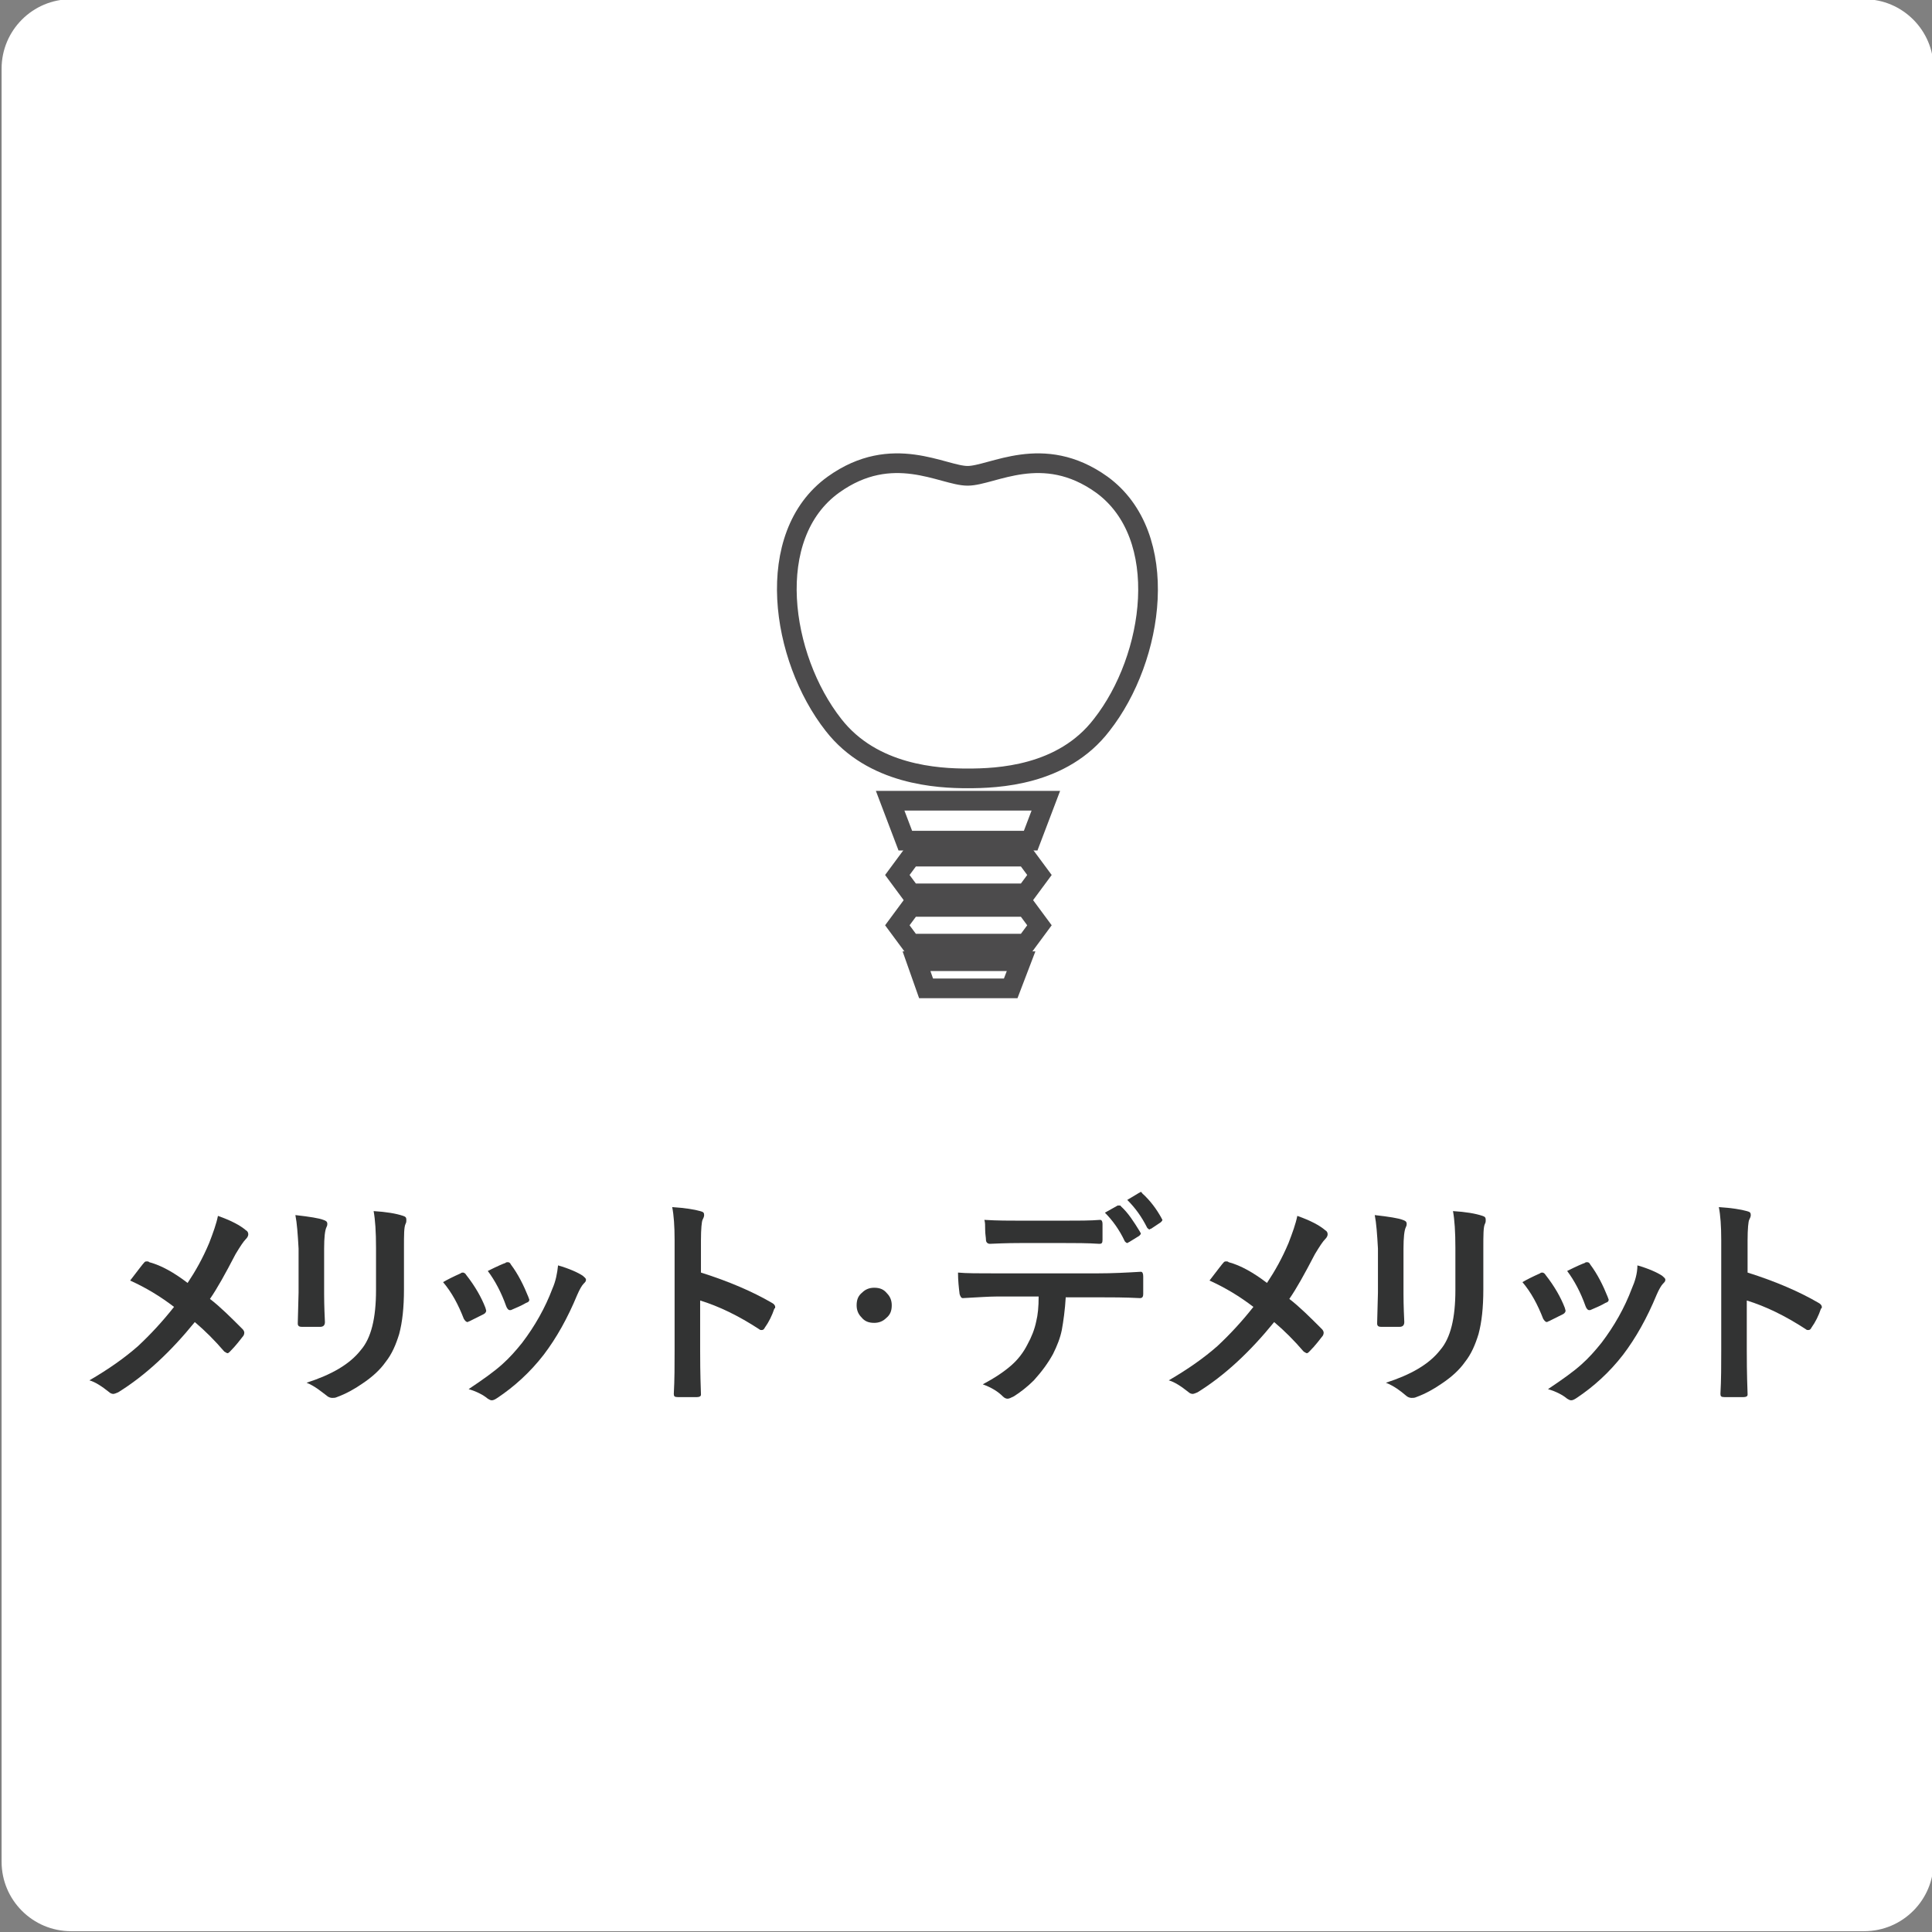
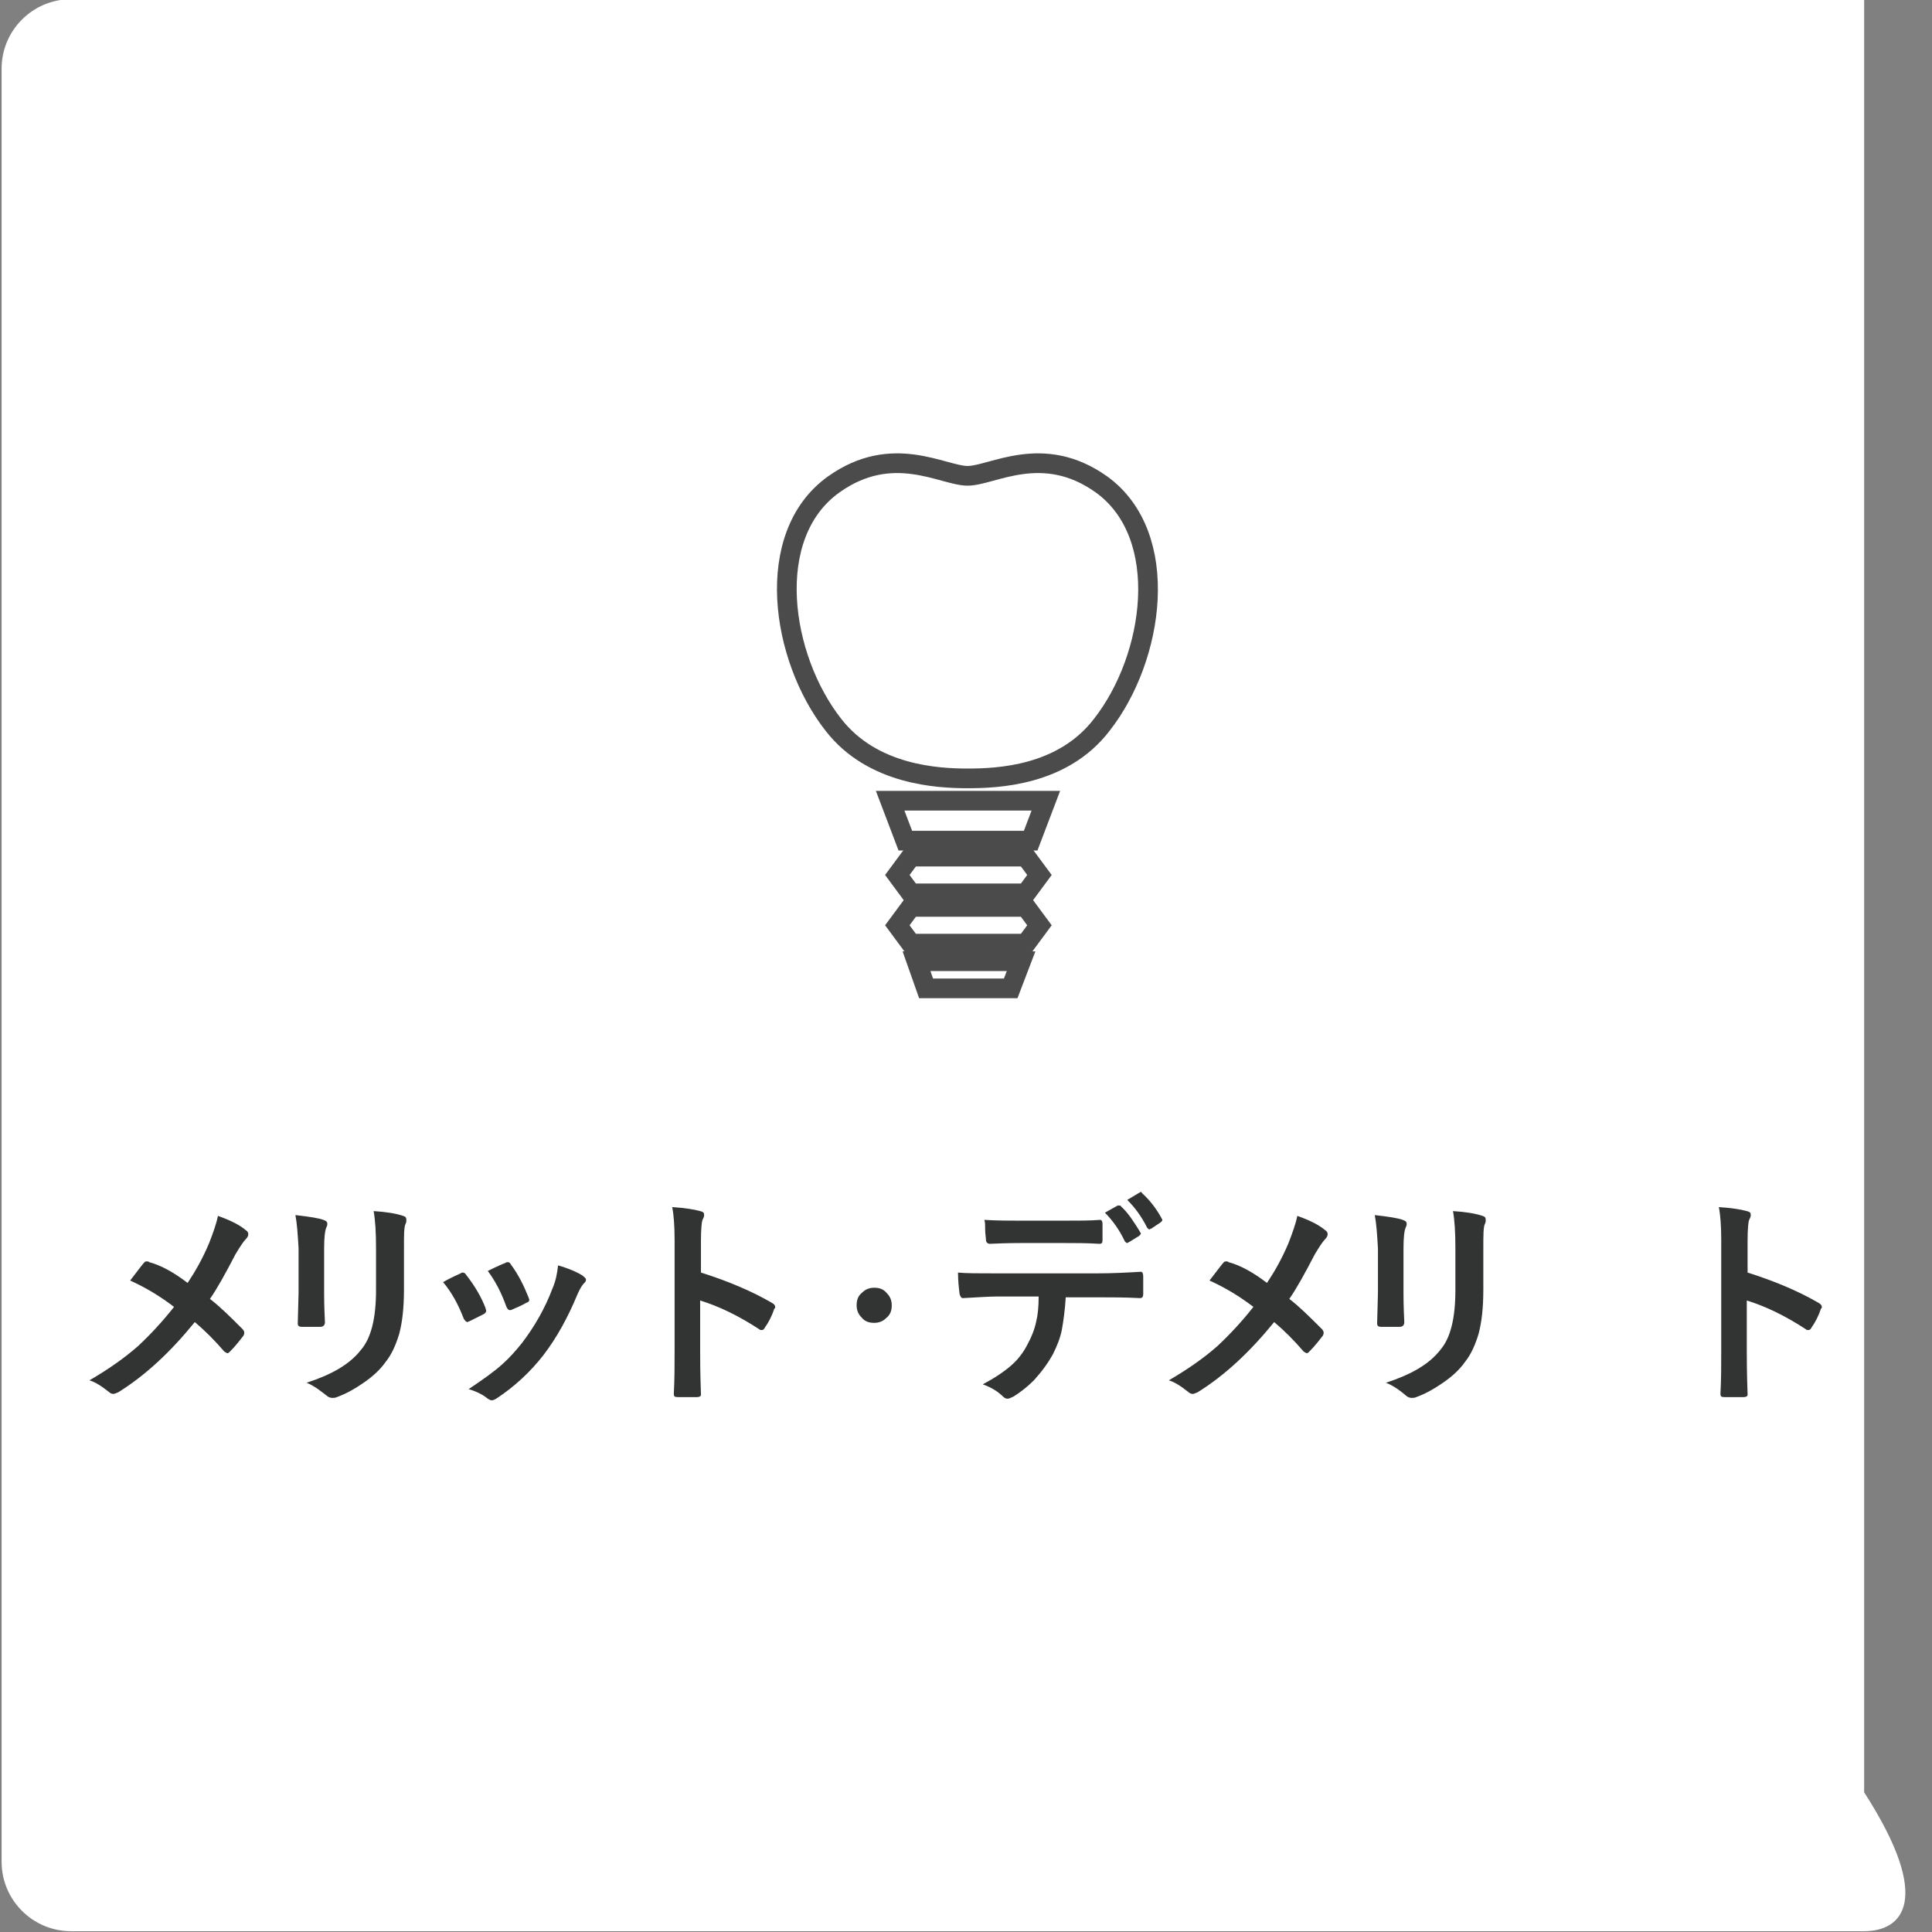
<svg xmlns="http://www.w3.org/2000/svg" version="1.1" id="レイヤー_1" x="0px" y="0px" viewBox="0 0 242 242" style="enable-background:new 0 0 242 242;" xml:space="preserve">
  <rect x="0" y="0" width="242" height="242" fill="#808080" stroke="none" />
  <style type="text/css">
	.st0{fill:#FFFFFF;}
	.st1{fill:#323333;}
	.st2{fill:none;stroke:#4C4B4C;stroke-width:2.466;stroke-miterlimit:10;}
</style>
-   <path class="st0" d="M233.5,241.9H8.9c-4.8,0-8.7-3.9-8.7-8.7V8.6c0-4.8,3.9-8.7,8.7-8.7h224.6c4.8,0,8.7,3.9,8.7,8.7v224.6  C242.2,238,238.3,241.9,233.5,241.9z" />
+   <path class="st0" d="M233.5,241.9H8.9c-4.8,0-8.7-3.9-8.7-8.7V8.6c0-4.8,3.9-8.7,8.7-8.7h224.6v224.6  C242.2,238,238.3,241.9,233.5,241.9z" />
  <g>
    <path class="st1" d="M23.5,160.7c1-1.5,1.9-3.1,2.7-5c0.5-1.3,0.9-2.4,1.1-3.4c1.7,0.6,2.8,1.2,3.5,1.8c0.2,0.1,0.3,0.3,0.3,0.5   c0,0.2-0.1,0.4-0.3,0.6c-0.3,0.3-0.7,0.9-1.3,1.9c-1.3,2.5-2.3,4.3-3.2,5.6c1.3,1,2.6,2.3,4.1,3.8c0.1,0.1,0.2,0.3,0.2,0.4   c0,0.1,0,0.2-0.1,0.4c-0.4,0.5-0.9,1.2-1.7,2c-0.1,0.1-0.2,0.2-0.3,0.2c-0.1,0-0.2-0.1-0.4-0.2c-1.2-1.4-2.4-2.6-3.7-3.7   c-3,3.7-6.2,6.7-9.6,8.8c-0.2,0.1-0.5,0.2-0.6,0.2c-0.2,0-0.4-0.1-0.5-0.2c-1-0.8-1.8-1.3-2.5-1.5c2.4-1.4,4.4-2.8,6.1-4.3   c1.5-1.4,3-3,4.5-4.9c-1.7-1.3-3.5-2.4-5.5-3.3c1-1.3,1.6-2.1,1.8-2.3c0.1-0.1,0.2-0.1,0.3-0.1c0.1,0,0.2,0,0.3,0.1   C20.2,158.5,21.8,159.4,23.5,160.7z" />
    <path class="st1" d="M37,152.2c1.8,0.2,3,0.4,3.5,0.6c0.3,0.1,0.5,0.2,0.5,0.5c0,0.1,0,0.2-0.1,0.4c-0.2,0.4-0.3,1.3-0.3,2.7v5.7   c0,0.3,0,1.5,0.1,3.5c0,0.4-0.2,0.6-0.6,0.6h-2.3c-0.3,0-0.5-0.1-0.5-0.4c0,0,0,0,0-0.1l0.1-3.8v-5.5   C37.3,154.6,37.2,153.2,37,152.2z M38.4,173.2c3.1-1,5.4-2.3,6.8-4.1c1.3-1.5,1.9-4,1.9-7.5v-5.3c0-2-0.1-3.5-0.3-4.6   c1.6,0.1,2.8,0.3,3.7,0.6c0.3,0.1,0.4,0.2,0.4,0.5c0,0.2,0,0.3-0.1,0.5c-0.2,0.4-0.2,1.4-0.2,3v5.2c0,2.3-0.2,4.1-0.6,5.6   c-0.4,1.3-0.9,2.5-1.7,3.5c-0.7,1-1.7,1.9-2.9,2.7c-1,0.7-2.1,1.3-3.2,1.7c-0.2,0.1-0.4,0.1-0.6,0.1c-0.2,0-0.5-0.1-0.7-0.3   C40.1,174.2,39.4,173.6,38.4,173.2z" />
    <path class="st1" d="M55.5,160.6c0.5-0.3,1.3-0.7,2.2-1.1c0.1-0.1,0.2-0.1,0.3-0.1c0.1,0,0.3,0.1,0.4,0.3c1.1,1.4,1.9,2.8,2.4,4.1   c0.1,0.3,0.1,0.4,0.1,0.4c0,0.1-0.1,0.3-0.3,0.4c-0.6,0.3-1.2,0.6-1.8,0.9c-0.1,0-0.2,0.1-0.2,0.1c-0.2,0-0.3-0.1-0.5-0.4   C57.4,163.4,56.6,161.9,55.5,160.6z M69.9,158.5c1.4,0.4,2.5,0.9,3.1,1.3c0.2,0.2,0.4,0.3,0.4,0.5c0,0.2-0.1,0.3-0.3,0.5   c-0.2,0.2-0.5,0.7-0.8,1.4c-1.2,2.9-2.6,5.4-4.2,7.5c-1.7,2.2-3.7,4-5.8,5.4c-0.3,0.2-0.5,0.3-0.7,0.3c-0.2,0-0.3-0.1-0.5-0.2   c-0.6-0.5-1.4-0.9-2.4-1.2c1.8-1.2,3.2-2.2,4.2-3.1c0.9-0.8,1.7-1.7,2.5-2.7c1.6-2.1,2.9-4.4,3.8-6.8   C69.6,160.5,69.8,159.5,69.9,158.5z M61.1,159.2c1.2-0.6,1.9-0.9,2.2-1c0.1-0.1,0.2-0.1,0.3-0.1c0.2,0,0.3,0.1,0.4,0.3   c0.9,1.2,1.6,2.6,2.2,4.1c0,0.1,0.1,0.2,0.1,0.3c0,0.2-0.1,0.3-0.4,0.4c-0.5,0.3-1.2,0.6-1.9,0.9c-0.1,0-0.1,0-0.2,0   c-0.1,0-0.3-0.2-0.4-0.5C62.8,161.9,62,160.4,61.1,159.2z" />
    <path class="st1" d="M87.8,159.4c3.5,1.1,6.5,2.4,8.9,3.8c0.2,0.1,0.4,0.3,0.4,0.5c0,0.1,0,0.2-0.1,0.2c-0.3,0.9-0.7,1.7-1.2,2.4   c-0.1,0.2-0.2,0.3-0.4,0.3c-0.1,0-0.2,0-0.3-0.1c-2.6-1.7-5.1-2.9-7.4-3.6v6.2c0,1,0,2.8,0.1,5.5c0,0,0,0.1,0,0.1   c0,0.2-0.2,0.3-0.5,0.3c-0.4,0-0.8,0-1.2,0c-0.4,0-0.8,0-1.2,0c-0.4,0-0.5-0.1-0.5-0.4c0.1-1.8,0.1-3.6,0.1-5.5v-13.8   c0-1.7-0.1-3.1-0.3-4.1c1.6,0.1,2.8,0.3,3.5,0.5c0.4,0.1,0.5,0.2,0.5,0.5c0,0.2-0.1,0.4-0.2,0.6c-0.1,0.2-0.2,1.1-0.2,2.6V159.4z" />
    <path class="st1" d="M109.5,161.3c0.7,0,1.2,0.2,1.6,0.7c0.4,0.4,0.6,0.9,0.6,1.5c0,0.7-0.2,1.2-0.7,1.6c-0.4,0.4-0.9,0.6-1.5,0.6   c-0.7,0-1.2-0.2-1.6-0.7c-0.4-0.4-0.6-0.9-0.6-1.5c0-0.7,0.2-1.2,0.7-1.6C108.4,161.5,108.9,161.3,109.5,161.3z" />
    <path class="st1" d="M133.5,162.4c-0.1,1.7-0.3,3.1-0.5,4.2c-0.2,1-0.6,2-1.1,3c-0.6,1.1-1.4,2.2-2.4,3.3c-0.8,0.8-1.7,1.5-2.5,2   c-0.4,0.2-0.6,0.3-0.8,0.3c-0.2,0-0.4-0.1-0.6-0.3c-0.6-0.6-1.4-1.1-2.5-1.5c1.5-0.8,2.7-1.6,3.6-2.4c0.8-0.7,1.5-1.6,2-2.6   c0.5-0.9,0.9-1.9,1.1-2.9c0.2-0.8,0.3-1.8,0.3-3.1h-5.3c-0.9,0-2.3,0.1-4.2,0.2c-0.2,0-0.3-0.2-0.4-0.5c-0.1-0.8-0.2-1.7-0.2-2.7   c1,0.1,2.6,0.1,4.8,0.1h12.6c2,0,3.8-0.1,5.5-0.2c0.2,0,0.3,0.2,0.3,0.6c0,0.2,0,0.5,0,1.1c0,0.5,0,0.9,0,1.1   c0,0.3-0.1,0.5-0.4,0.5c-1.9-0.1-3.7-0.1-5.3-0.1H133.5z M123.3,152.8c1.6,0.1,3.2,0.1,4.6,0.1h5.2c1.9,0,3.5,0,4.7-0.1   c0.2,0,0.3,0.2,0.3,0.5c0,0.3,0,0.7,0,1c0,0.3,0,0.7,0,1c0,0.4-0.1,0.5-0.4,0.5c-1.5-0.1-3-0.1-4.7-0.1H128c-0.6,0-1.9,0-4,0.1   c-0.3,0-0.5-0.2-0.5-0.5c0-0.3-0.1-0.7-0.1-1.3C123.4,153.5,123.4,153.1,123.3,152.8z M138.4,151.9l1.6-0.9c0.1,0,0.1,0,0.2,0   c0.1,0,0.2,0,0.2,0.1c0.9,0.8,1.6,1.9,2.4,3.2c0,0.1,0.1,0.1,0.1,0.2c0,0.1-0.1,0.2-0.2,0.3l-1.3,0.8c-0.1,0-0.1,0.1-0.2,0.1   c-0.1,0-0.2-0.1-0.3-0.2C140.2,154,139.3,152.8,138.4,151.9z M141.2,150.3l1.5-0.9c0.1,0,0.1-0.1,0.2-0.1c0.1,0,0.1,0.1,0.2,0.2   c1,0.9,1.8,2,2.4,3.1c0,0.1,0.1,0.1,0.1,0.2c0,0.1-0.1,0.2-0.2,0.3l-1.2,0.8c-0.1,0-0.2,0.1-0.2,0.1c-0.1,0-0.2-0.1-0.3-0.2   C143,152.4,142.2,151.3,141.2,150.3z" />
    <path class="st1" d="M158.7,160.7c1-1.5,1.9-3.1,2.7-5c0.5-1.3,0.9-2.4,1.1-3.4c1.7,0.6,2.8,1.2,3.5,1.8c0.2,0.1,0.3,0.3,0.3,0.5   c0,0.2-0.1,0.4-0.3,0.6c-0.3,0.3-0.7,0.9-1.3,1.9c-1.3,2.5-2.3,4.3-3.2,5.6c1.3,1,2.6,2.3,4.1,3.8c0.1,0.1,0.2,0.3,0.2,0.4   c0,0.1,0,0.2-0.1,0.4c-0.4,0.5-0.9,1.2-1.7,2c-0.1,0.1-0.2,0.2-0.3,0.2c-0.1,0-0.2-0.1-0.4-0.2c-1.2-1.4-2.4-2.6-3.7-3.7   c-3,3.7-6.2,6.7-9.6,8.8c-0.2,0.1-0.5,0.2-0.6,0.2c-0.2,0-0.4-0.1-0.5-0.2c-1-0.8-1.8-1.3-2.5-1.5c2.4-1.4,4.4-2.8,6.1-4.3   c1.5-1.4,3-3,4.5-4.9c-1.7-1.3-3.5-2.4-5.5-3.3c1-1.3,1.6-2.1,1.8-2.3c0.1-0.1,0.2-0.1,0.3-0.1c0.1,0,0.2,0,0.3,0.1   C155.4,158.5,157,159.4,158.7,160.7z" />
    <path class="st1" d="M172.2,152.2c1.8,0.2,3,0.4,3.5,0.6c0.3,0.1,0.5,0.2,0.5,0.5c0,0.1,0,0.2-0.1,0.4c-0.2,0.4-0.3,1.3-0.3,2.7   v5.7c0,0.3,0,1.5,0.1,3.5c0,0.4-0.2,0.6-0.6,0.6H173c-0.3,0-0.5-0.1-0.5-0.4c0,0,0,0,0-0.1l0.1-3.8v-5.5   C172.5,154.6,172.4,153.2,172.2,152.2z M173.6,173.2c3.1-1,5.4-2.3,6.8-4.1c1.3-1.5,1.9-4,1.9-7.5v-5.3c0-2-0.1-3.5-0.3-4.6   c1.6,0.1,2.8,0.3,3.7,0.6c0.3,0.1,0.4,0.2,0.4,0.5c0,0.2,0,0.3-0.1,0.5c-0.2,0.4-0.2,1.4-0.2,3v5.2c0,2.3-0.2,4.1-0.6,5.6   c-0.4,1.3-0.9,2.5-1.7,3.5c-0.7,1-1.7,1.9-2.9,2.7c-1,0.7-2.1,1.3-3.2,1.7c-0.2,0.1-0.4,0.1-0.6,0.1c-0.2,0-0.5-0.1-0.7-0.3   C175.4,174.2,174.6,173.6,173.6,173.2z" />
-     <path class="st1" d="M190.7,160.6c0.5-0.3,1.3-0.7,2.2-1.1c0.1-0.1,0.2-0.1,0.3-0.1c0.1,0,0.3,0.1,0.4,0.3c1.1,1.4,1.9,2.8,2.4,4.1   c0.1,0.3,0.1,0.4,0.1,0.4c0,0.1-0.1,0.3-0.3,0.4c-0.6,0.3-1.2,0.6-1.8,0.9c-0.1,0-0.2,0.1-0.2,0.1c-0.2,0-0.3-0.1-0.5-0.4   C192.6,163.4,191.8,161.9,190.7,160.6z M205.1,158.5c1.4,0.4,2.5,0.9,3.1,1.3c0.2,0.2,0.4,0.3,0.4,0.5c0,0.2-0.1,0.3-0.3,0.5   c-0.2,0.2-0.5,0.7-0.8,1.4c-1.2,2.9-2.6,5.4-4.2,7.5c-1.7,2.2-3.7,4-5.8,5.4c-0.3,0.2-0.5,0.3-0.7,0.3s-0.3-0.1-0.5-0.2   c-0.6-0.5-1.4-0.9-2.4-1.2c1.8-1.2,3.2-2.2,4.2-3.1c0.9-0.8,1.7-1.7,2.5-2.7c1.6-2.1,2.9-4.4,3.8-6.8   C204.8,160.5,205.1,159.5,205.1,158.5z M196.3,159.2c1.2-0.6,1.9-0.9,2.2-1c0.1-0.1,0.2-0.1,0.3-0.1c0.2,0,0.3,0.1,0.4,0.3   c0.9,1.2,1.6,2.6,2.2,4.1c0,0.1,0.1,0.2,0.1,0.3c0,0.2-0.1,0.3-0.4,0.4c-0.5,0.3-1.2,0.6-1.9,0.9c-0.1,0-0.1,0-0.2,0   c-0.1,0-0.3-0.2-0.4-0.5C198,161.9,197.2,160.4,196.3,159.2z" />
    <path class="st1" d="M218.9,159.4c3.5,1.1,6.5,2.4,8.9,3.8c0.2,0.1,0.4,0.3,0.4,0.5c0,0.1,0,0.2-0.1,0.2c-0.3,0.9-0.7,1.7-1.2,2.4   c-0.1,0.2-0.2,0.3-0.4,0.3c-0.1,0-0.2,0-0.3-0.1c-2.6-1.7-5.1-2.9-7.4-3.6v6.2c0,1,0,2.8,0.1,5.5c0,0,0,0.1,0,0.1   c0,0.2-0.2,0.3-0.5,0.3c-0.4,0-0.8,0-1.2,0c-0.4,0-0.8,0-1.2,0c-0.4,0-0.5-0.1-0.5-0.4c0.1-1.8,0.1-3.6,0.1-5.5v-13.8   c0-1.7-0.1-3.1-0.3-4.1c1.6,0.1,2.8,0.3,3.5,0.5c0.4,0.1,0.5,0.2,0.5,0.5c0,0.2-0.1,0.4-0.2,0.6c-0.1,0.2-0.2,1.1-0.2,2.6V159.4z" />
  </g>
  <path class="st2" d="M138,60.7c-7.4-5.3-13.7-1.1-16.8-1.1c-3.1,0-9.4-4.2-16.8,1.1c-8.9,6.4-6.6,21.7,0,30.1  c4.9,6.3,13.1,6.7,16.8,6.7c3.7,0,11.9-0.3,16.8-6.7C144.6,82.4,146.8,67.1,138,60.7z" />
  <polygon class="st2" points="113.4,100.3 111.5,100.3 113.4,105.3 129.1,105.3 131,100.3 129.1,100.3 " />
  <polygon class="st2" points="116,123.8 126.6,123.8 127.9,120.4 114.8,120.4 " />
  <polygon class="st2" points="114.1,107.3 112.4,109.6 114.1,111.9 128.5,111.9 130.2,109.6 128.5,107.3 " />
  <polygon class="st2" points="114.1,113.6 112.4,115.9 114.1,118.2 128.5,118.2 130.2,115.9 128.5,113.6 " />
</svg>